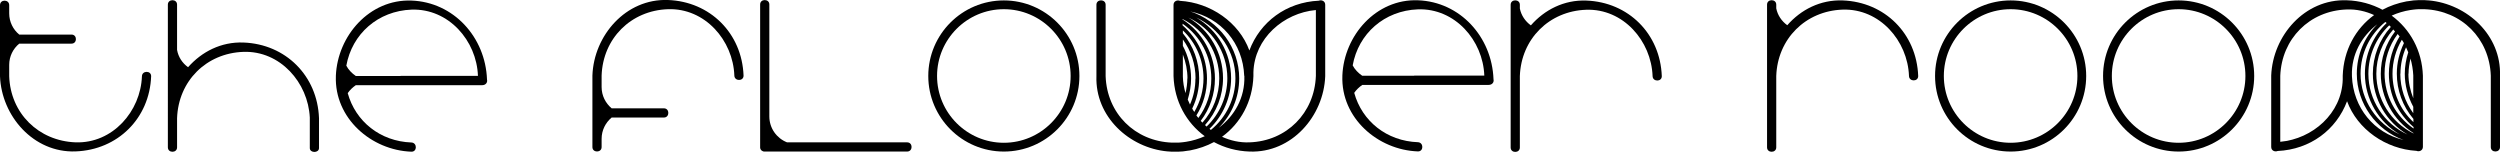
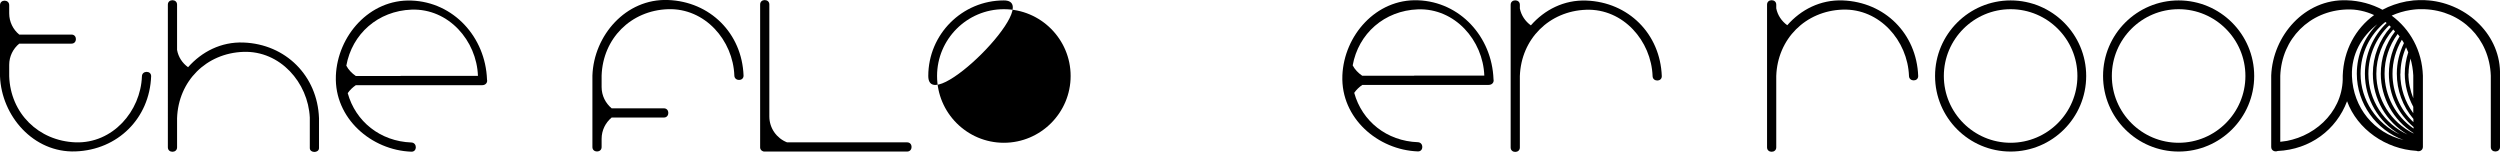
<svg xmlns="http://www.w3.org/2000/svg" viewBox="0 0 179.31 10.9">
  <g id="a" />
  <g id="b">
    <g id="c">
      <g>
        <g>
          <path d="M144.21,.03c-2.99,0-5.42,2.43-5.42,5.42s2.43,5.42,5.42,5.42,5.42-2.43,5.42-5.42S147.2,.03,144.21,.03Zm0,10.21c-2.64,0-4.79-2.15-4.79-4.79s2.15-4.79,4.79-4.79,4.79,2.15,4.79,4.79-2.15,4.79-4.79,4.79Z" />
          <path d="M156.26,.03c-2.99,0-5.42,2.43-5.42,5.42s2.43,5.42,5.42,5.42,5.42-2.43,5.42-5.42S159.25,.03,156.26,.03Zm0,10.21c-2.64,0-4.79-2.15-4.79-4.79s2.15-4.79,4.79-4.79,4.79,2.15,4.79,4.79-2.15,4.79-4.79,4.79Z" />
          <path d="M132.17,.03c-1.6-.06-3,.66-3.98,1.78-.4-.29-.69-.71-.79-1.21V.33c0-.42-.66-.42-.66,0V10.57c0,.42,.66,.42,.66,0V5.5s0-.03,0-.05c.09-2.66,2.1-4.67,4.76-4.76,2.66-.09,4.67,2.24,4.76,4.76,.01,.42,.67,.42,.66,0-.11-3.03-2.39-5.31-5.42-5.42Z" />
          <path d="M179.31,5.43c.1-2.91-2.36-5.15-5.1-5.4h-.02c-.1-.01-.19-.02-.29-.02-.02,0-.03,0-.04,0-.11,0-.21,0-.32,0-.02,0-.05,0-.08,0-.24,0-.47,.03-.7,.07-.05,0-.11,.01-.16,.02h0c-.62,.12-1.2,.32-1.72,.6-.76-.41-1.63-.65-2.56-.68-3.02-.11-5.31,2.54-5.42,5.4h0v5.12c0,.27,.27,.37,.46,.29,2.34-.11,4.21-1.52,4.98-3.57,.74,2.02,2.78,3.43,4.98,3.56,.19,.08,.46-.02,.46-.29V5.43c-.06-1.81-.92-3.34-2.24-4.31,.42-.19,.88-.33,1.34-.4,.07-.01,.15-.02,.22-.03,.12-.01,.24-.03,.36-.03h0c.14,0,.27,0,.41,0h.02c2.66,.1,4.67,2.1,4.76,4.77h0v5.12c0,.42,.66,.42,.66,0V5.43h0Zm-8.23-3.86s.07,.05,.1,.08c-.99,.95-1.56,2.27-1.56,3.64,0,1.81,.98,3.46,2.5,4.35-1.66-.77-2.81-2.46-2.81-4.35,0-1.46,.65-2.8,1.78-3.72Zm.29,.25s.07,.07,.11,.11c-.83,.93-1.29,2.12-1.29,3.36,0,1.81,.96,3.45,2.49,4.36-1.68-.77-2.81-2.47-2.81-4.36,0-1.31,.54-2.56,1.49-3.47Zm.62,.66h.01c.04,.05,.07,.09,.11,.13h0c-.5,.81-.77,1.73-.77,2.68,0,1.49,.64,2.86,1.77,3.82v.11c-1.29-.89-2.08-2.36-2.08-3.94,0-1.03,.32-2.01,.94-2.84l.03,.03Zm1.11,6.28c-.96-.9-1.5-2.14-1.5-3.47,0-.86,.23-1.7,.67-2.44,.05,.08,.11,.16,.15,.24-.33,.69-.51,1.42-.51,2.19,0,1.2,.42,2.34,1.19,3.25v.22Zm-2.34-3.47c0,1.72,.9,3.33,2.34,4.25v.03c-1.62-.81-2.66-2.45-2.66-4.28,0-1.17,.43-2.29,1.21-3.17h.01c.04,.05,.08,.09,.12,.14-.67,.88-1.02,1.93-1.02,3.04Zm1.41,0c0-.66,.14-1.3,.4-1.9,.06,.12,.11,.24,.16,.36-.16,.5-.25,1.02-.25,1.54,0,.83,.22,1.64,.61,2.37,0,.15,0,.31,0,.46-.6-.82-.93-1.8-.93-2.83Zm.58,0c0-.37,.06-.73,.14-1.09,.11,.39,.18,.8,.2,1.21,0,.54,0,1.09,0,1.64-.22-.56-.35-1.15-.35-1.76Zm-4.72,.14c0,.09,0,.19,0,.28-.07,2.43-2.16,4.25-4.48,4.46V5.44c.1-2.66,2.1-4.67,4.76-4.76,.71-.03,1.38,.13,1.97,.4-1.33,.97-2.19,2.52-2.25,4.35Zm.66,.02v-.02h0c-.05-1.53,.7-2.83,1.82-3.69-.94,.94-1.47,2.2-1.47,3.55,0,2.14,1.39,4.04,3.35,4.75-2.11-.51-3.61-2.3-3.7-4.58Z" />
        </g>
        <g>
-           <path d="M72,.03c-2.99,0-5.42,2.43-5.42,5.42s2.43,5.42,5.42,5.42,5.42-2.43,5.42-5.42S74.99,.03,72,.03Zm0,10.21c-2.64,0-4.79-2.15-4.79-4.79s2.15-4.79,4.79-4.79,4.79,2.15,4.79,4.79-2.15,4.79-4.79,4.79Z" />
+           <path d="M72,.03c-2.99,0-5.42,2.43-5.42,5.42S74.99,.03,72,.03Zm0,10.21c-2.64,0-4.79-2.15-4.79-4.79s2.15-4.79,4.79-4.79,4.79,2.15,4.79,4.79-2.15,4.79-4.79,4.79Z" />
          <path d="M65.08,10.21h-8.63c-.74-.29-1.27-1.01-1.27-1.86V.32c0-.42-.66-.42-.66,0V10.55s0,.03,0,.04h0c0,.07,.03,.13,.07,.17l.02,.02,.02,.02s.09,.06,.16,.07h0s.03,0,.04,0h10.23c.43,0,.43-.66,0-.66Z" />
          <path d="M47.91,0c-3.03-.11-5.32,2.55-5.42,5.42h0v5.13c0,.42,.66,.42,.66,0v-.59c0-.62,.28-1.16,.72-1.53h3.75c.42,0,.42-.66,0-.66h-3.75c-.44-.37-.72-.91-.72-1.53v-.77s0-.03,0-.05c.09-2.66,2.1-4.67,4.76-4.76,2.66-.09,4.67,2.24,4.76,4.76,.01,.42,.67,.42,.66,0C53.22,2.39,50.93,.11,47.91,0Z" />
          <path d="M113.78,.04c-1.6-.06-3,.66-3.98,1.78-.4-.29-.69-.71-.79-1.21V.34c0-.42-.66-.42-.66,0V10.58c0,.42,.66,.42,.66,0V5.51s0-.03,0-.05c.09-2.66,2.1-4.67,4.76-4.76,2.66-.09,4.67,2.24,4.76,4.76,.01,.42,.67,.42,.66,0-.11-3.03-2.39-5.31-5.42-5.42Z" />
-           <path d="M94.59,.05c-2.34,.11-4.21,1.52-4.98,3.57-.74-2.02-2.78-3.43-4.98-3.56-.19-.08-.46,.02-.46,.29V5.46c.06,1.81,.92,3.34,2.24,4.31-.42,.19-.88,.33-1.34,.4-.07,.01-.15,.02-.22,.03-.12,.01-.24,.03-.36,.03h0c-.14,0-.27,0-.41,0h-.02c-2.66-.1-4.67-2.1-4.76-4.77h0V.34c0-.42-.66-.42-.66,0V5.46h0c-.1,2.91,2.36,5.15,5.1,5.4h.02c.1,.01,.19,.02,.29,.02,.02,0,.03,0,.04,0,.11,0,.21,0,.32,0,.02,0,.05,0,.08,0,.24,0,.47-.03,.7-.07,.05,0,.11-.01,.16-.02h0c.62-.12,1.2-.32,1.72-.6,.76,.41,1.63,.65,2.56,.68,3.02,.11,5.31-2.54,5.42-5.4h0V.34c0-.27-.27-.37-.46-.29Zm-5.34,5.39v.02h0c.05,1.54-.7,2.85-1.84,3.71,.94-.94,1.47-2.2,1.47-3.55,0-2.2-1.46-4.14-3.51-4.8,2.2,.46,3.78,2.28,3.87,4.62Zm-4.42-3.27c.95,.9,1.49,2.13,1.49,3.45,0,.85-.23,1.68-.66,2.41-.05-.08-.11-.16-.15-.24,.33-.68,.5-1.41,.5-2.17,0-1.19-.41-2.32-1.17-3.23v-.22Zm.98,6.11c.5-.8,.76-1.71,.76-2.65,0-1.48-.64-2.84-1.75-3.81v-.12c1.28,.89,2.06,2.36,2.06,3.93,0,1.03-.32,2.01-.93,2.83-.05-.06-.1-.12-.14-.18Zm-.07-2.65c0,.65-.13,1.28-.39,1.87-.06-.12-.11-.24-.16-.36,.15-.49,.24-1,.24-1.51,0-.82-.21-1.62-.59-2.34,0-.15,0-.31,0-.46,.59,.81,.91,1.78,.91,2.81Zm-.58,0c0,.35-.05,.7-.13,1.05-.11-.38-.18-.78-.19-1.18,0-.53,0-1.06,0-1.59,.21,.55,.33,1.13,.33,1.72Zm1.08,3.16s-.08-.08-.12-.12c.67-.88,1.02-1.93,1.02-3.04,0-1.72-.89-3.31-2.33-4.24v-.03c1.61,.81,2.64,2.45,2.64,4.27,0,1.17-.43,2.29-1.21,3.17h-.01Zm.26,.25l-.07-.07c.83-.93,1.29-2.12,1.29-3.36,0-1.81-.96-3.45-2.49-4.35,1.68,.77,2.8,2.47,2.8,4.35,0,1.31-.54,2.56-1.49,3.47-.02-.01-.03-.03-.04-.04Zm.25,.2c.98-.95,1.55-2.26,1.55-3.63,0-1.82-.98-3.46-2.5-4.35,1.66,.77,2.81,2.46,2.81,4.35,0,1.45-.64,2.79-1.76,3.71-.03-.03-.07-.05-.1-.08Zm7.63-3.81v.02c-.1,2.66-2.1,4.67-4.76,4.76-.71,.03-1.38-.13-1.97-.4,1.33-.97,2.19-2.52,2.25-4.35,0-.09,0-.19,0-.28,.07-2.43,2.16-4.25,4.48-4.46V5.43Z" />
          <path d="M107.12,5.68c-.11-3.03-2.39-5.55-5.42-5.66-3.01-.11-5.3,2.53-5.42,5.39v.03h0c-.11,3.03,2.55,5.32,5.42,5.42,.42,.01,.42-.64,0-.66-2.24-.08-4.01-1.51-4.57-3.54,.15-.22,.35-.41,.58-.57h9.06c.28,0,.4-.22,.35-.4h0Zm-5.69-.25h-3.73c-.29-.2-.53-.45-.68-.74,.41-2.28,2.27-3.93,4.68-4.02,2.66-.09,4.67,2.23,4.76,4.75h-5.03Z" />
          <path d="M96.27,5.45h0c0-.24,0-.12,0,0Z" />
          <path d="M96.27,5.45h0c0,.24,0,.12,0,0Z" />
        </g>
        <g>
          <path d="M5.42,10.86C2.4,10.97,.11,8.32,0,5.47h0V.37C0-.06,.66-.06,.66,.37V.96c0,.61,.28,1.16,.72,1.52h3.75c.42,0,.42,.65,0,.65H1.38c-.44,.36-.72,.91-.72,1.52v.77s0,.03,0,.05c.09,2.65,2.1,4.64,4.76,4.74,2.66,.09,4.67-2.23,4.76-4.74,.01-.42,.67-.42,.66,0-.11,3.01-2.39,5.28-5.42,5.39Z" />
          <g>
            <path d="M34.93,5.7c-.11-3.03-2.39-5.55-5.42-5.66-3.01-.11-5.3,2.53-5.42,5.39v.03h0c-.11,3.03,2.55,5.32,5.42,5.42,.42,.01,.42-.64,0-.66-2.24-.08-4.01-1.51-4.57-3.54,.15-.22,.35-.41,.58-.57h9.06c.28,0,.4-.22,.35-.4Zm-6.2-.25h-3.21c-.29-.2-.53-.45-.68-.74,.41-2.28,2.27-3.93,4.68-4.02,2.66-.09,4.67,2.23,4.76,4.75h-5.54Z" />
            <path d="M24.08,5.47h0c0,.24,0,.12,0,0Z" />
            <path d="M24.08,5.47h0c0-.24,0-.12,0,0Z" />
          </g>
          <path d="M22.88,8.47c-.11-3.03-2.39-5.31-5.42-5.42-1.6-.06-2.99,.66-3.97,1.77-.41-.29-.7-.73-.79-1.24V.33c0-.42-.66-.42-.66,0V10.57c0,.42,.66,.42,.66,0v-2.09h0c.09-2.67,2.1-4.67,4.76-4.76,2.64-.09,4.64,2.21,4.76,4.71v2.19c0,.37,.66,.37,.66,0v-2.04s0-.06,0-.09Z" />
        </g>
      </g>
    </g>
  </g>
</svg>